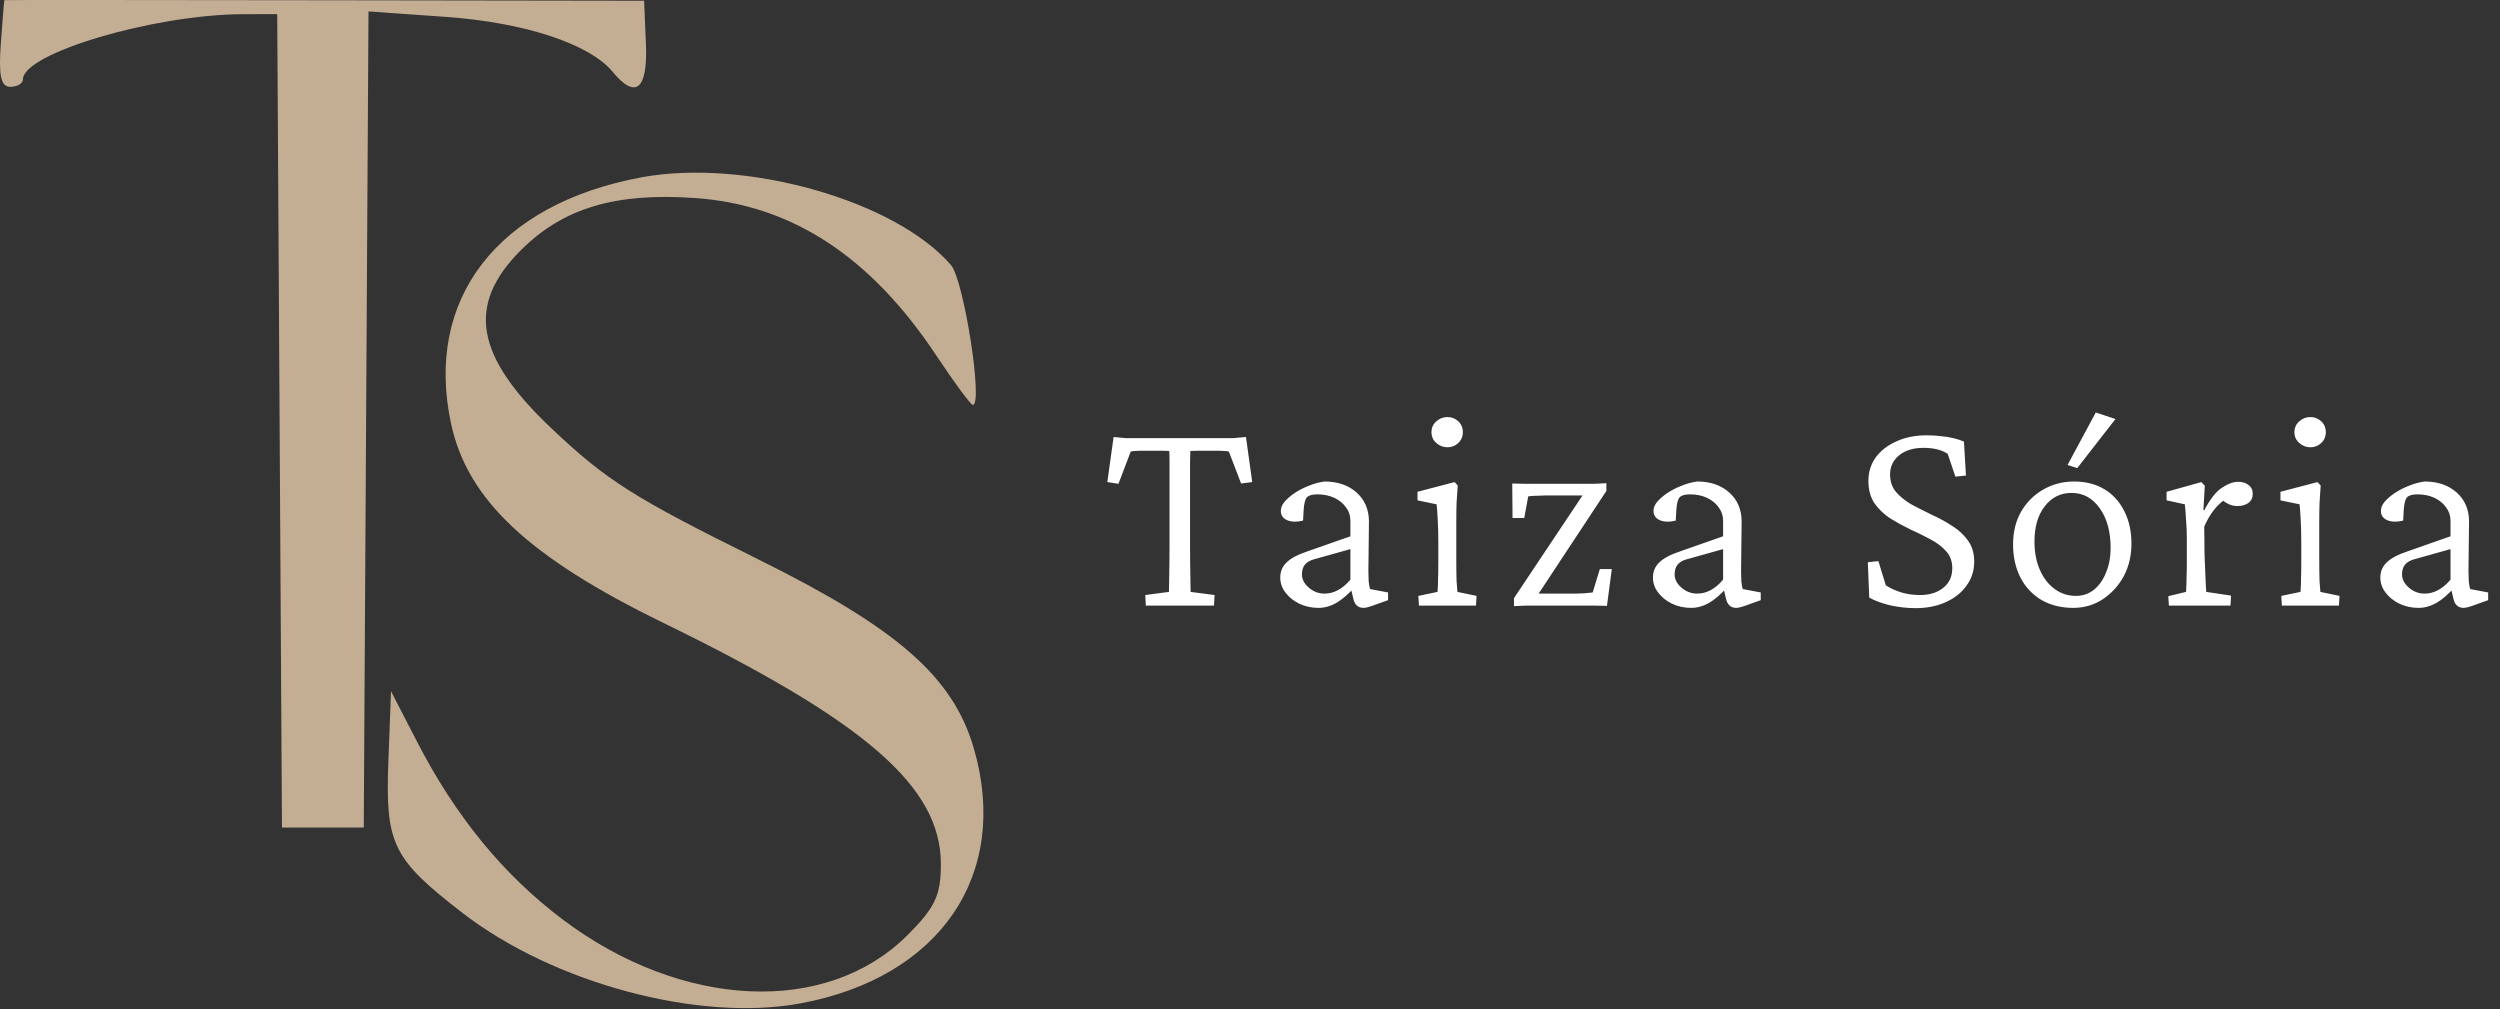
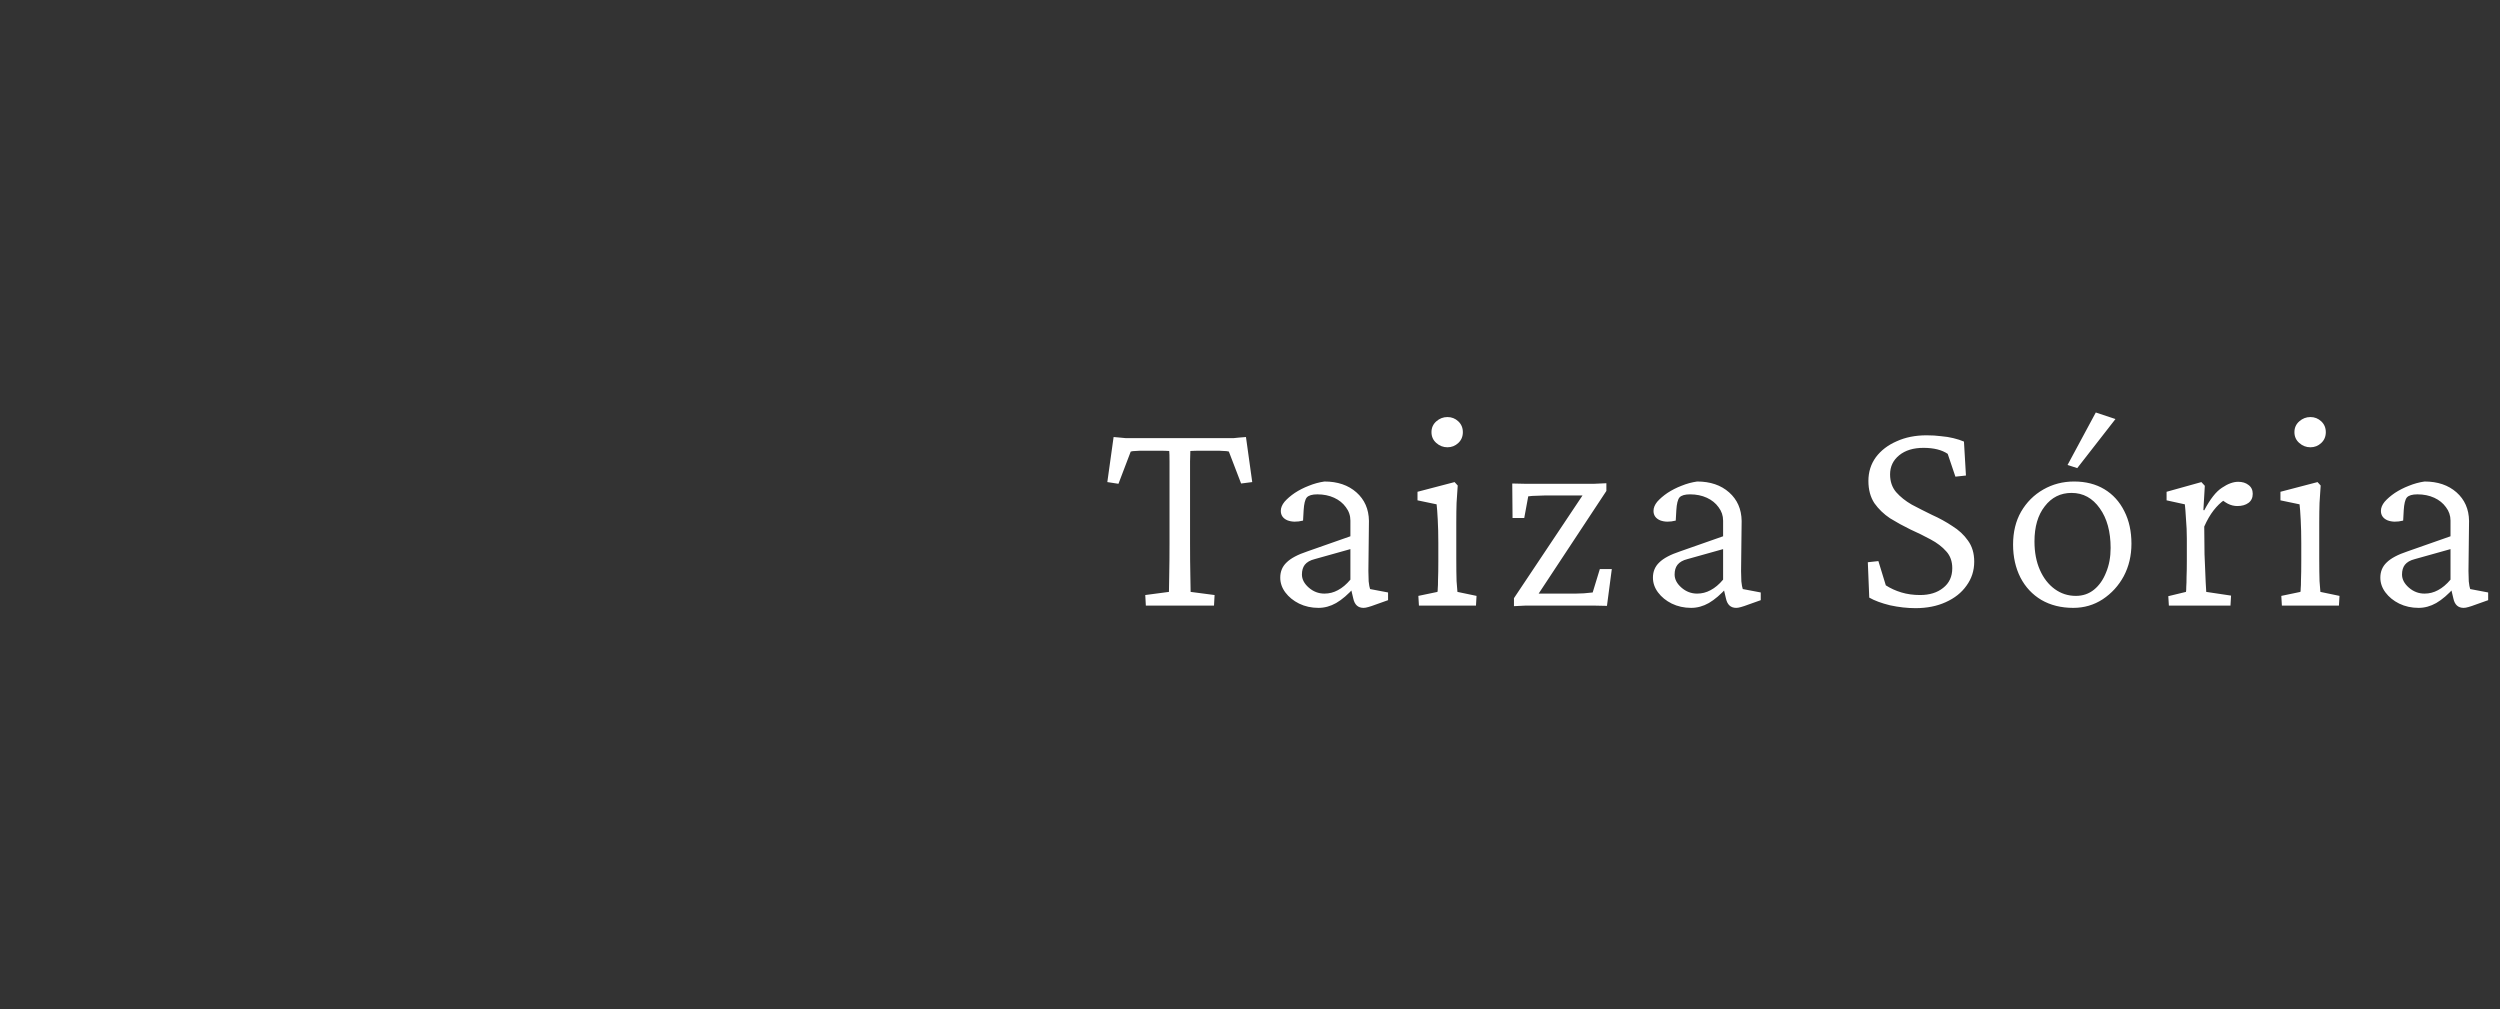
<svg xmlns="http://www.w3.org/2000/svg" width="161" height="65" viewBox="0 0 161 65" fill="none">
  <rect x="0" y="0" width="161" height="65" fill="#333333" stroke="none" />
-   <path fill-rule="evenodd" clip-rule="evenodd" d="M0.281 0.008C0.266 0.021 0.164 1.282 0.053 2.811C-0.096 4.889 0.057 5.591 0.665 5.591C1.112 5.591 1.477 5.377 1.477 5.114C1.477 3.428 9.933 0.925 15.665 0.914L17.853 0.909L18.006 27.101L18.158 53.293H20.792H23.426L23.578 27.014L23.731 0.736L28.697 1.086C33.772 1.445 37.964 2.822 39.447 4.618C40.94 6.428 41.722 5.774 41.597 2.82L41.481 0.048L20.893 0.016C9.571 -0.002 0.295 -0.005 0.281 0.008ZM41.278 11.426C32.035 13.151 27.326 19.253 29.047 27.276C30.099 32.181 34.037 35.88 42.708 40.108C55.765 46.474 60.592 50.67 60.592 55.652C60.592 57.659 60.226 58.44 58.447 60.218C53.237 65.428 43.906 65 36.216 59.198C32.401 56.32 29.329 52.564 26.841 47.733L25.182 44.514L25.011 49.033C24.81 54.359 25.278 55.315 29.792 58.798C35.656 63.322 44.989 65.824 51.52 64.623C60.55 62.962 65.076 56.316 62.713 48.188C61.381 43.604 57.809 40.47 48.876 36.045C40.788 32.039 39.081 30.959 35.524 27.596C30.591 22.931 30.022 19.635 33.543 16.114C36.263 13.395 39.632 12.389 44.789 12.755C50.989 13.195 56.063 16.512 60.301 22.899C61.461 24.647 62.518 26.077 62.65 26.077C63.329 26.077 62.075 18.04 61.246 17.075C57.665 12.911 47.987 10.173 41.278 11.426Z" fill="#C3AE93" />
  <path d="M80.24 28.144L80.644 31.046L79.927 31.138L79.138 29.081C79.052 29.056 78.948 29.044 78.825 29.044C78.703 29.032 78.593 29.026 78.495 29.026H77.833C77.711 29.026 77.533 29.026 77.301 29.026C77.068 29.026 76.854 29.032 76.658 29.044C76.658 29.142 76.652 29.368 76.639 29.724C76.639 30.079 76.639 30.489 76.639 30.954C76.639 31.42 76.639 31.86 76.639 32.277V34.959C76.639 35.767 76.645 36.459 76.658 37.035C76.67 37.61 76.676 37.971 76.676 38.118L78.219 38.32L78.182 39H73.792L73.755 38.32L75.28 38.118C75.28 37.971 75.286 37.61 75.298 37.035C75.311 36.459 75.317 35.767 75.317 34.959V32.277C75.317 31.86 75.317 31.42 75.317 30.954C75.317 30.489 75.317 30.079 75.317 29.724C75.317 29.368 75.311 29.142 75.298 29.044C75.115 29.032 74.906 29.026 74.674 29.026C74.453 29.026 74.276 29.026 74.141 29.026H73.425C73.327 29.026 73.223 29.032 73.112 29.044C73.002 29.044 72.904 29.056 72.819 29.081L72.029 31.156L71.312 31.046L71.716 28.144C71.863 28.156 71.998 28.168 72.121 28.18C72.255 28.193 72.384 28.205 72.506 28.217C72.629 28.217 72.751 28.217 72.874 28.217C72.996 28.217 73.125 28.217 73.259 28.217H78.678C78.825 28.217 78.954 28.217 79.064 28.217C79.186 28.217 79.309 28.217 79.431 28.217C79.554 28.205 79.676 28.193 79.799 28.18C79.934 28.168 80.081 28.156 80.24 28.144ZM84.909 39.147C84.456 39.147 84.04 39.055 83.66 38.871C83.293 38.688 82.999 38.449 82.778 38.155C82.558 37.861 82.448 37.543 82.448 37.2C82.448 36.808 82.582 36.483 82.852 36.226C83.121 35.957 83.568 35.718 84.193 35.51L86.966 34.536V33.526C86.966 33.208 86.869 32.92 86.673 32.663C86.489 32.406 86.238 32.203 85.919 32.056C85.601 31.91 85.24 31.836 84.836 31.836C84.505 31.836 84.278 31.903 84.156 32.038C84.046 32.173 83.978 32.448 83.954 32.865L83.917 33.526C83.525 33.624 83.189 33.618 82.907 33.508C82.625 33.385 82.484 33.183 82.484 32.901C82.484 32.706 82.564 32.51 82.723 32.314C82.895 32.118 83.115 31.928 83.385 31.744C83.666 31.561 83.966 31.407 84.285 31.285C84.615 31.15 84.952 31.058 85.295 31.009C86.14 31.009 86.826 31.242 87.352 31.707C87.879 32.173 88.148 32.785 88.16 33.544L88.124 36.777C88.124 36.973 88.13 37.194 88.142 37.439C88.167 37.671 88.197 37.837 88.234 37.935L89.391 38.155V38.651L88.565 38.945C88.405 39.006 88.258 39.055 88.124 39.092C88.001 39.129 87.897 39.147 87.811 39.147C87.456 39.147 87.236 38.945 87.15 38.541L86.985 37.843L87.224 37.824C86.82 38.278 86.428 38.614 86.048 38.835C85.681 39.043 85.301 39.147 84.909 39.147ZM85.295 38.228C85.601 38.228 85.889 38.155 86.158 38.008C86.44 37.861 86.709 37.635 86.966 37.328V35.363L84.67 36.006C84.376 36.079 84.162 36.202 84.027 36.373C83.905 36.532 83.844 36.741 83.844 36.998C83.844 37.304 83.991 37.586 84.285 37.843C84.579 38.1 84.915 38.228 85.295 38.228ZM91.379 39L91.342 38.375L92.573 38.118C92.585 38.069 92.591 37.996 92.591 37.898C92.603 37.788 92.609 37.598 92.609 37.328C92.622 37.047 92.628 36.649 92.628 36.134V34.977C92.628 34.426 92.616 33.924 92.591 33.471C92.567 33.005 92.542 32.675 92.518 32.479L91.287 32.222V31.671L93.675 31.046L93.877 31.267C93.853 31.646 93.828 32.02 93.803 32.387C93.791 32.742 93.785 33.165 93.785 33.655V35.969C93.785 36.569 93.791 37.053 93.803 37.42C93.828 37.788 93.846 38.02 93.859 38.118L95.089 38.375L95.053 39H91.379ZM93.216 28.805C92.946 28.805 92.707 28.713 92.499 28.529C92.291 28.346 92.187 28.113 92.187 27.831C92.187 27.55 92.291 27.317 92.499 27.134C92.707 26.95 92.946 26.858 93.216 26.858C93.485 26.858 93.718 26.95 93.914 27.134C94.11 27.317 94.208 27.55 94.208 27.831C94.208 28.113 94.11 28.346 93.914 28.529C93.718 28.713 93.485 28.805 93.216 28.805ZM98.785 38.688L98.749 38.228H101.467C101.639 38.228 101.816 38.222 102 38.21C102.184 38.198 102.373 38.179 102.569 38.155L103.029 36.649H103.8L103.488 39.018C103.194 39.006 102.912 39 102.643 39C102.386 39 102.135 39 101.89 39H99.024C98.779 39 98.522 39 98.253 39C97.995 39.012 97.744 39.025 97.499 39.037V38.522L102.22 31.45L102.165 31.91H99.447C99.287 31.91 99.116 31.916 98.932 31.928C98.761 31.928 98.589 31.94 98.418 31.965L98.161 33.361H97.408L97.389 31.138C97.695 31.15 97.971 31.156 98.216 31.156C98.473 31.156 98.718 31.156 98.951 31.156H101.89C102.147 31.156 102.404 31.156 102.661 31.156C102.931 31.144 103.194 31.132 103.451 31.12V31.616L98.785 38.688ZM108.91 39.147C108.457 39.147 108.041 39.055 107.661 38.871C107.294 38.688 107 38.449 106.78 38.155C106.559 37.861 106.449 37.543 106.449 37.2C106.449 36.808 106.584 36.483 106.853 36.226C107.122 35.957 107.569 35.718 108.194 35.51L110.968 34.536V33.526C110.968 33.208 110.87 32.92 110.674 32.663C110.49 32.406 110.239 32.203 109.921 32.056C109.602 31.91 109.241 31.836 108.837 31.836C108.506 31.836 108.28 31.903 108.157 32.038C108.047 32.173 107.98 32.448 107.955 32.865L107.918 33.526C107.527 33.624 107.19 33.618 106.908 33.508C106.626 33.385 106.486 33.183 106.486 32.901C106.486 32.706 106.565 32.51 106.724 32.314C106.896 32.118 107.116 31.928 107.386 31.744C107.667 31.561 107.967 31.407 108.286 31.285C108.616 31.15 108.953 31.058 109.296 31.009C110.141 31.009 110.827 31.242 111.353 31.707C111.88 32.173 112.149 32.785 112.162 33.544L112.125 36.777C112.125 36.973 112.131 37.194 112.143 37.439C112.168 37.671 112.198 37.837 112.235 37.935L113.392 38.155V38.651L112.566 38.945C112.407 39.006 112.26 39.055 112.125 39.092C112.003 39.129 111.898 39.147 111.813 39.147C111.458 39.147 111.237 38.945 111.151 38.541L110.986 37.843L111.225 37.824C110.821 38.278 110.429 38.614 110.049 38.835C109.682 39.043 109.302 39.147 108.91 39.147ZM109.296 38.228C109.602 38.228 109.89 38.155 110.159 38.008C110.441 37.861 110.711 37.635 110.968 37.328V35.363L108.672 36.006C108.378 36.079 108.163 36.202 108.029 36.373C107.906 36.532 107.845 36.741 107.845 36.998C107.845 37.304 107.992 37.586 108.286 37.843C108.58 38.1 108.917 38.228 109.296 38.228ZM123.356 39.165C122.829 39.165 122.284 39.104 121.721 38.982C121.17 38.847 120.723 38.682 120.38 38.486L120.288 36.208L120.968 36.134L121.446 37.696C121.752 37.892 122.088 38.045 122.456 38.155C122.823 38.265 123.221 38.32 123.65 38.32C124.262 38.32 124.758 38.167 125.138 37.861C125.53 37.555 125.726 37.133 125.726 36.594C125.726 36.153 125.597 35.791 125.34 35.51C125.083 35.216 124.746 34.959 124.33 34.738C123.925 34.518 123.491 34.304 123.025 34.095C122.572 33.875 122.137 33.636 121.721 33.379C121.317 33.11 120.98 32.785 120.711 32.406C120.454 32.014 120.325 31.536 120.325 30.973C120.325 30.397 120.484 29.889 120.803 29.448C121.133 29.007 121.58 28.664 122.144 28.419C122.707 28.162 123.35 28.034 124.072 28.034C124.403 28.034 124.709 28.052 124.991 28.089C125.285 28.113 125.554 28.156 125.799 28.217C126.056 28.279 126.283 28.352 126.479 28.438L126.607 30.624L125.928 30.697L125.432 29.228C125.052 28.97 124.532 28.842 123.87 28.842C123.221 28.842 122.701 29.001 122.309 29.319C121.917 29.638 121.721 30.048 121.721 30.55C121.721 31.003 121.85 31.383 122.107 31.689C122.376 31.995 122.713 32.265 123.117 32.497C123.534 32.718 123.968 32.938 124.421 33.159C124.887 33.367 125.321 33.606 125.726 33.875C126.142 34.132 126.479 34.444 126.736 34.812C127.005 35.179 127.14 35.632 127.14 36.171C127.14 36.747 126.975 37.261 126.644 37.714C126.326 38.167 125.879 38.522 125.303 38.78C124.74 39.037 124.091 39.165 123.356 39.165ZM133.518 39.147C132.734 39.147 132.048 38.975 131.46 38.633C130.885 38.29 130.438 37.812 130.119 37.2C129.801 36.575 129.642 35.865 129.642 35.069C129.642 34.261 129.813 33.557 130.156 32.956C130.511 32.344 130.989 31.867 131.589 31.524C132.189 31.181 132.85 31.009 133.573 31.009C134.32 31.009 134.969 31.175 135.52 31.505C136.071 31.836 136.5 32.307 136.806 32.92C137.112 33.52 137.265 34.218 137.265 35.014C137.265 35.785 137.1 36.483 136.769 37.108C136.438 37.72 135.985 38.216 135.41 38.596C134.847 38.963 134.216 39.147 133.518 39.147ZM133.683 38.375C134.136 38.375 134.528 38.241 134.859 37.971C135.189 37.702 135.447 37.334 135.63 36.869C135.826 36.404 135.924 35.877 135.924 35.289C135.924 34.236 135.691 33.385 135.226 32.736C134.761 32.075 134.155 31.744 133.408 31.744C132.697 31.744 132.122 32.032 131.681 32.608C131.24 33.171 131.02 33.924 131.02 34.867C131.02 35.565 131.136 36.177 131.369 36.704C131.601 37.23 131.92 37.641 132.324 37.935C132.728 38.228 133.181 38.375 133.683 38.375ZM133.775 30.146L133.15 29.944L134.969 26.564L136.236 26.986L133.775 30.146ZM139.675 39L139.638 38.394L140.777 38.118C140.79 38.057 140.796 37.947 140.796 37.788C140.808 37.628 140.814 37.414 140.814 37.145C140.826 36.875 140.832 36.538 140.832 36.134V34.683C140.832 34.255 140.814 33.832 140.777 33.416C140.753 32.987 140.728 32.675 140.704 32.479L139.528 32.222V31.671L141.769 31.046L141.99 31.285L141.898 32.846L141.953 32.865C142.333 32.142 142.712 31.658 143.092 31.413C143.471 31.156 143.82 31.028 144.139 31.028C144.408 31.028 144.629 31.095 144.8 31.23C144.984 31.364 145.076 31.554 145.076 31.799C145.076 32.056 144.984 32.252 144.8 32.387C144.616 32.522 144.378 32.589 144.084 32.589C143.876 32.589 143.674 32.54 143.478 32.442C143.294 32.344 143.122 32.222 142.963 32.075L143.239 32.203C143.006 32.363 142.78 32.583 142.559 32.865C142.339 33.146 142.137 33.495 141.953 33.912L141.971 35.694C141.984 35.963 141.996 36.257 142.008 36.575C142.02 36.894 142.033 37.194 142.045 37.475C142.057 37.745 142.069 37.959 142.082 38.118L143.68 38.357L143.643 39H139.675ZM146.953 39L146.916 38.375L148.147 38.118C148.159 38.069 148.165 37.996 148.165 37.898C148.178 37.788 148.184 37.598 148.184 37.328C148.196 37.047 148.202 36.649 148.202 36.134V34.977C148.202 34.426 148.19 33.924 148.165 33.471C148.141 33.005 148.116 32.675 148.092 32.479L146.861 32.222V31.671L149.249 31.046L149.451 31.267C149.427 31.646 149.402 32.02 149.378 32.387C149.366 32.742 149.359 33.165 149.359 33.655V35.969C149.359 36.569 149.366 37.053 149.378 37.42C149.402 37.788 149.421 38.02 149.433 38.118L150.664 38.375L150.627 39H146.953ZM148.79 28.805C148.521 28.805 148.282 28.713 148.074 28.529C147.865 28.346 147.761 28.113 147.761 27.831C147.761 27.55 147.865 27.317 148.074 27.134C148.282 26.95 148.521 26.858 148.79 26.858C149.059 26.858 149.292 26.95 149.488 27.134C149.684 27.317 149.782 27.55 149.782 27.831C149.782 28.113 149.684 28.346 149.488 28.529C149.292 28.713 149.059 28.805 148.79 28.805ZM155.756 39.147C155.302 39.147 154.886 39.055 154.506 38.871C154.139 38.688 153.845 38.449 153.625 38.155C153.404 37.861 153.294 37.543 153.294 37.2C153.294 36.808 153.429 36.483 153.698 36.226C153.968 35.957 154.415 35.718 155.039 35.51L157.813 34.536V33.526C157.813 33.208 157.715 32.92 157.519 32.663C157.335 32.406 157.084 32.203 156.766 32.056C156.447 31.91 156.086 31.836 155.682 31.836C155.351 31.836 155.125 31.903 155.002 32.038C154.892 32.173 154.825 32.448 154.8 32.865L154.764 33.526C154.372 33.624 154.035 33.618 153.753 33.508C153.472 33.385 153.331 33.183 153.331 32.901C153.331 32.706 153.41 32.51 153.57 32.314C153.741 32.118 153.962 31.928 154.231 31.744C154.513 31.561 154.813 31.407 155.131 31.285C155.462 31.15 155.798 31.058 156.141 31.009C156.986 31.009 157.672 31.242 158.199 31.707C158.725 32.173 158.995 32.785 159.007 33.544L158.97 36.777C158.97 36.973 158.976 37.194 158.989 37.439C159.013 37.671 159.044 37.837 159.08 37.935L160.238 38.155V38.651L159.411 38.945C159.252 39.006 159.105 39.055 158.97 39.092C158.848 39.129 158.744 39.147 158.658 39.147C158.303 39.147 158.082 38.945 157.997 38.541L157.831 37.843L158.07 37.824C157.666 38.278 157.274 38.614 156.894 38.835C156.527 39.043 156.147 39.147 155.756 39.147ZM156.141 38.228C156.447 38.228 156.735 38.155 157.005 38.008C157.286 37.861 157.556 37.635 157.813 37.328V35.363L155.517 36.006C155.223 36.079 155.009 36.202 154.874 36.373C154.751 36.532 154.69 36.741 154.69 36.998C154.69 37.304 154.837 37.586 155.131 37.843C155.425 38.1 155.762 38.228 156.141 38.228Z" fill="white" />
</svg>